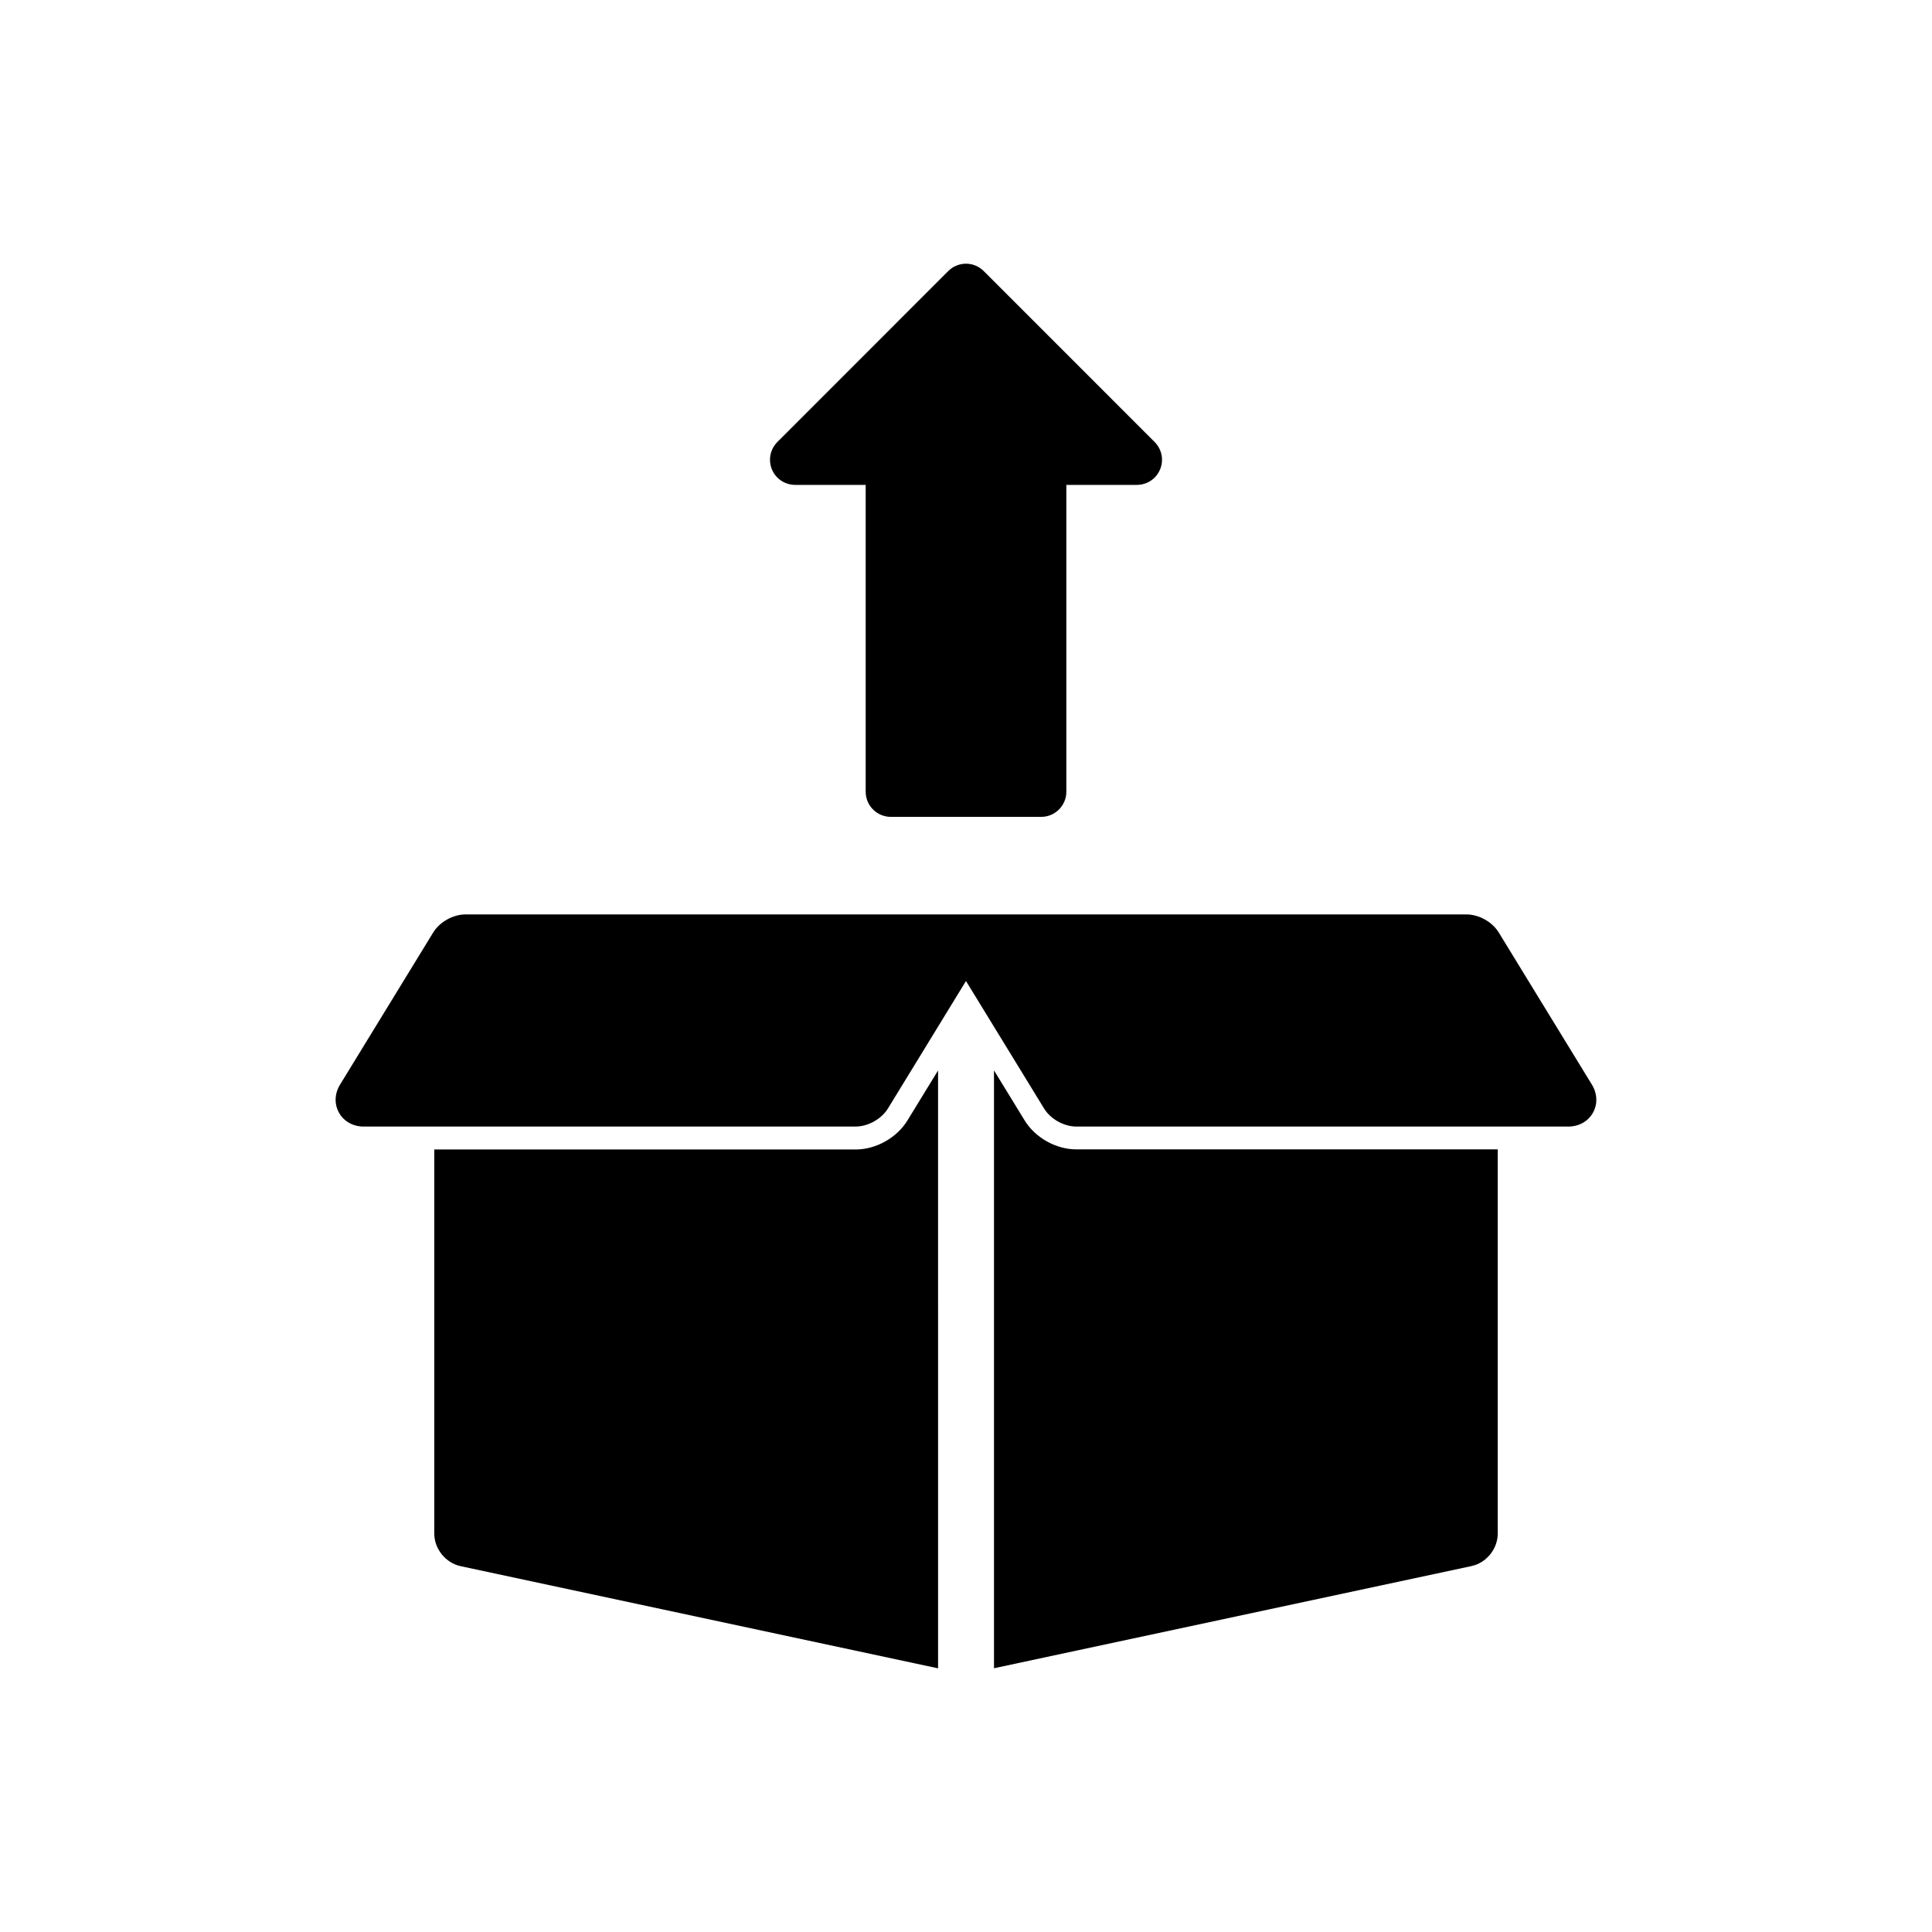
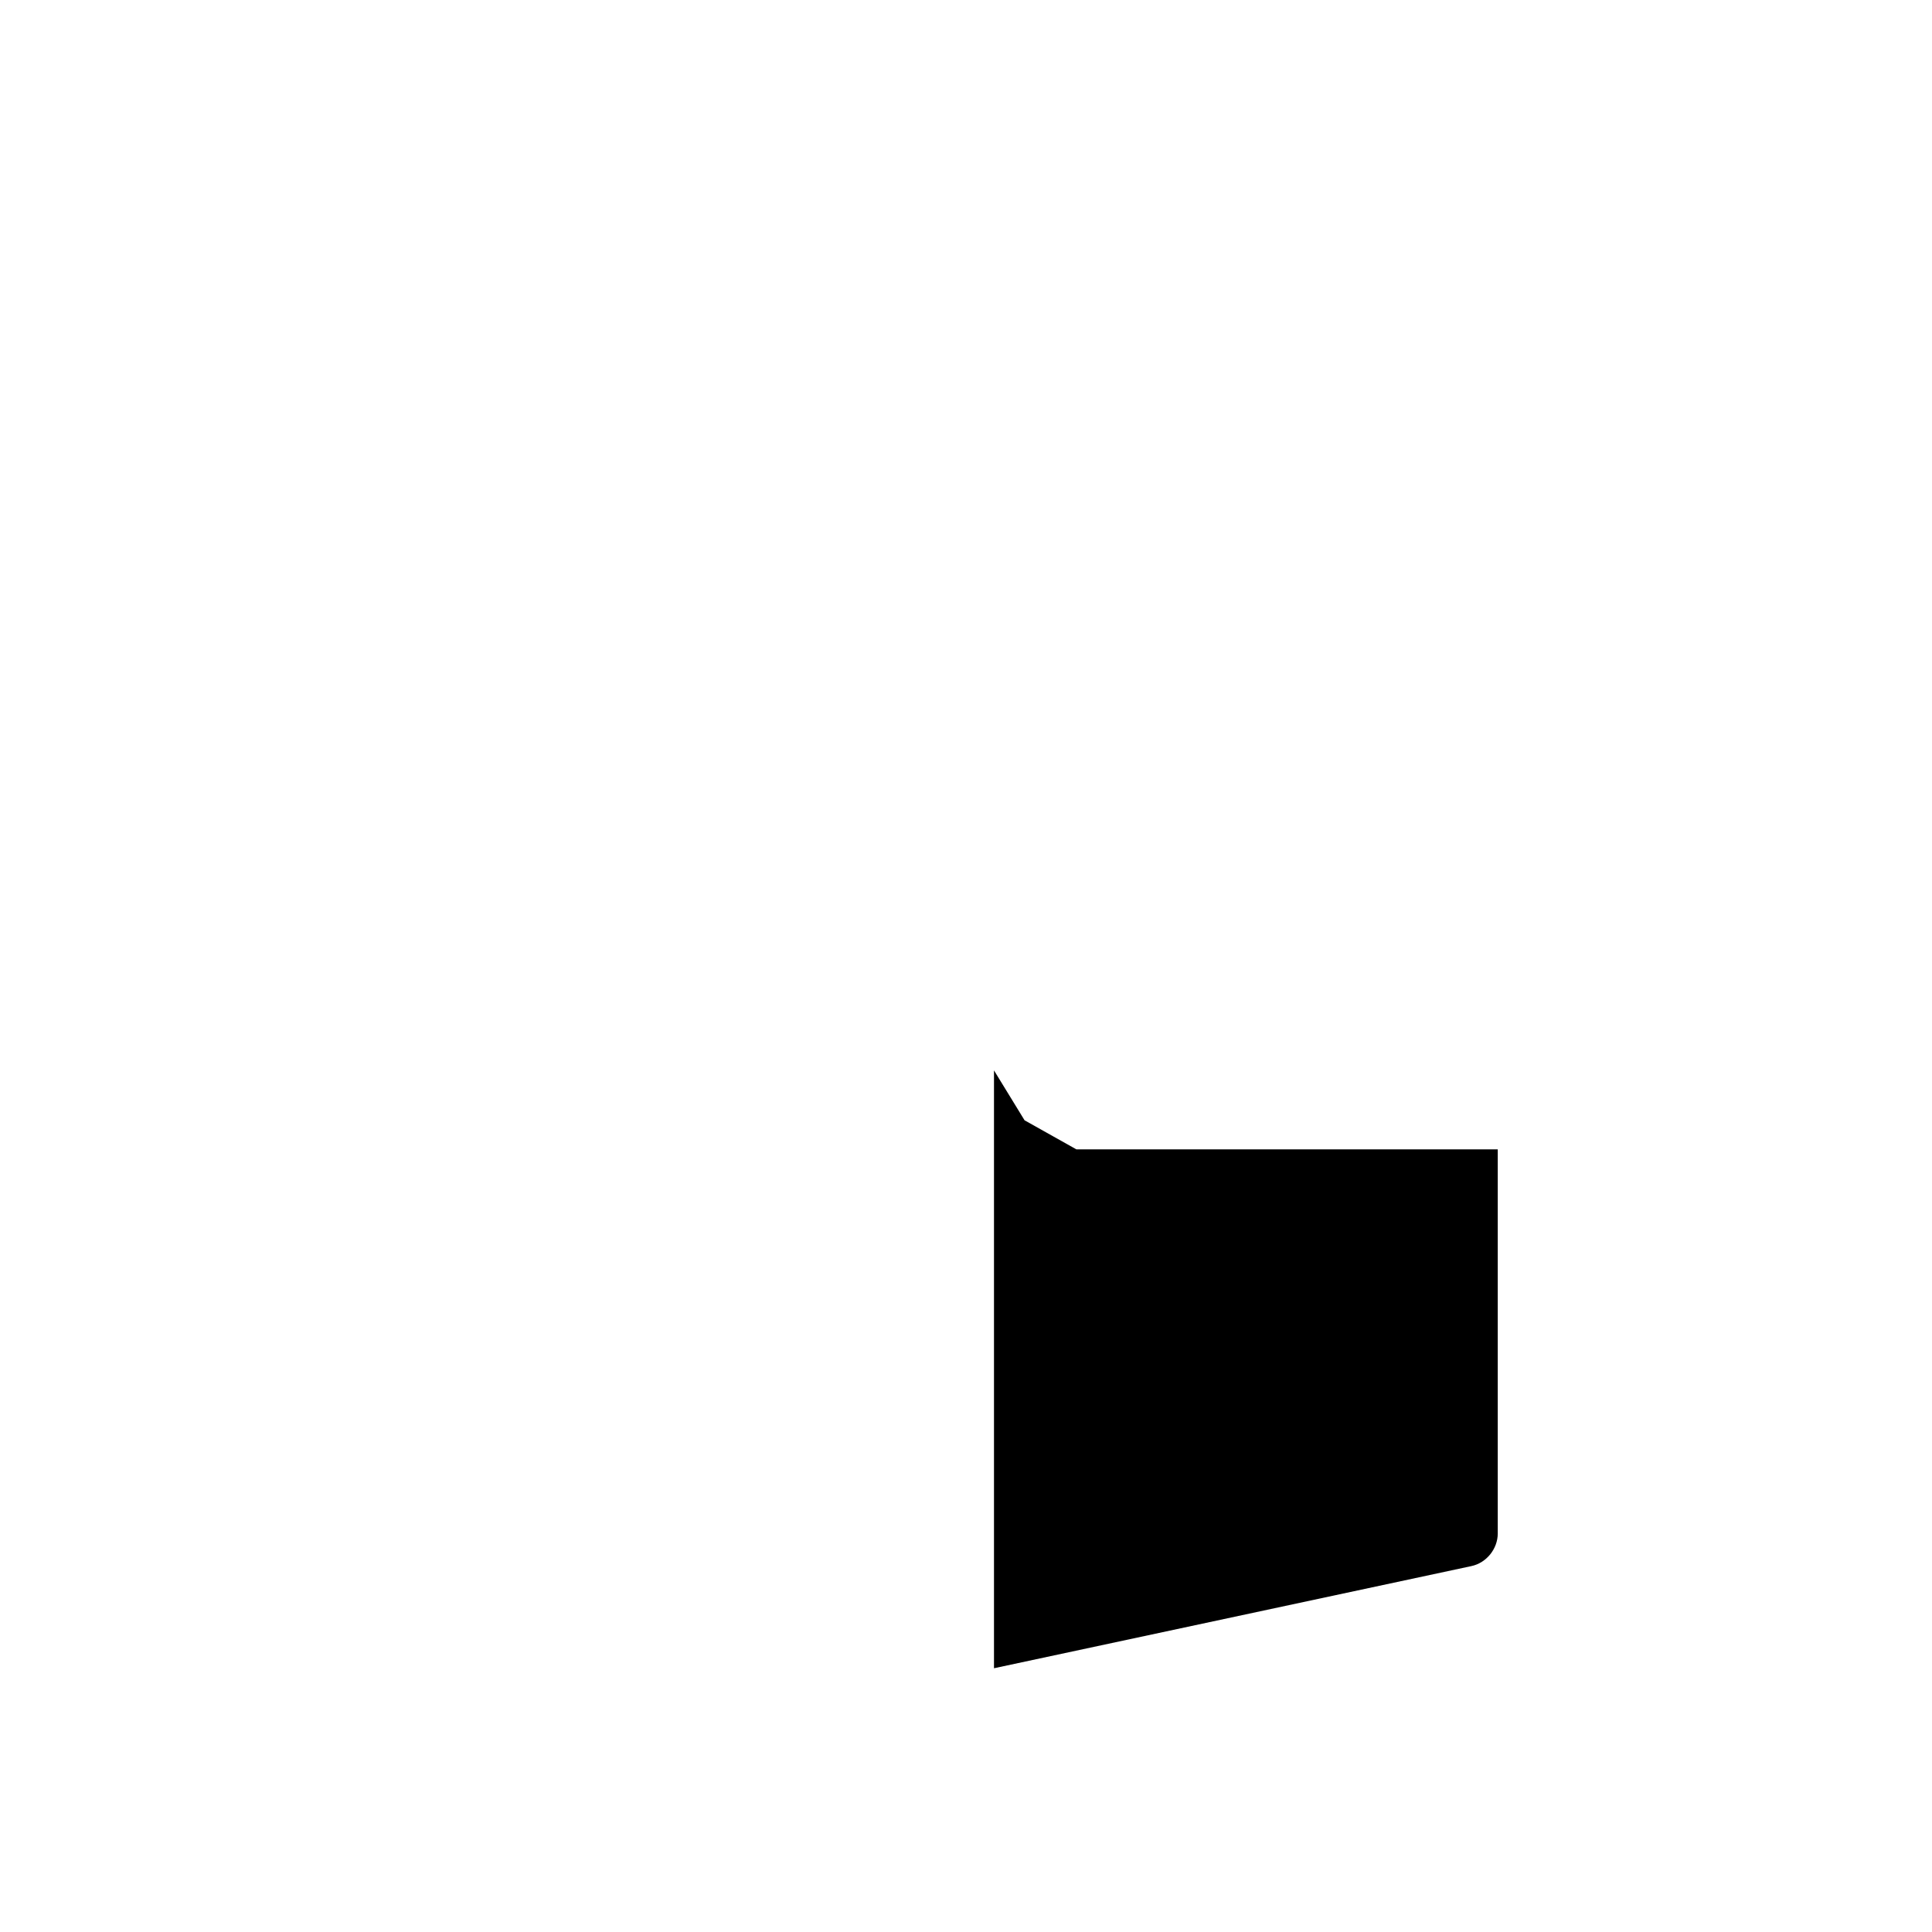
<svg xmlns="http://www.w3.org/2000/svg" fill="#000000" width="800px" height="800px" version="1.1" viewBox="144 144 512 512">
  <g>
-     <path d="m354.72 272.5h18.695v81.316c0 3.676 2.984 6.66 6.66 6.66h39.855c3.676 0 6.66-2.984 6.66-6.66v-81.316h18.695c2.699 0 5.117-1.613 6.148-4.102 1.039-2.488 0.465-5.352-1.441-7.258l-45.289-45.297c-1.25-1.25-2.934-1.961-4.703-1.961s-3.457 0.707-4.707 1.953l-45.281 45.297c-1.906 1.906-2.473 4.762-1.449 7.258 1.023 2.496 3.465 4.109 6.156 4.109z" />
-     <path d="m565.86 431.42-24.664-40.281c-1.738-2.844-5.273-4.809-8.598-4.809h-265.21c-3.328 0-6.856 1.969-8.598 4.809l-24.664 40.281c-1.473 2.387-1.566 5.18-0.285 7.469 1.273 2.289 3.723 3.66 6.527 3.66h130.36c3.32 0 6.856-1.984 8.598-4.809l20.668-33.762 20.68 33.762c1.723 2.824 5.258 4.809 8.582 4.809h130.37c2.793 0 5.242-1.371 6.519-3.66 1.289-2.289 1.18-5.082-0.285-7.469z" />
-     <path d="m370.74 448.62h-111.65v101.79c0 4.078 3.008 7.793 7 8.645l126.51 27.07-0.004-158.44-8.102 13.227c-2.824 4.621-8.352 7.715-13.758 7.715z" />
-     <path d="m415.52 440.89-8.102-13.227v158.44l126.51-27.07c3.992-0.844 6.992-4.566 6.992-8.645v-101.79h-111.66c-5.398 0.008-10.934-3.086-13.742-7.715z" />
+     <path d="m415.52 440.89-8.102-13.227v158.44l126.51-27.07c3.992-0.844 6.992-4.566 6.992-8.645v-101.79h-111.66z" />
  </g>
</svg>